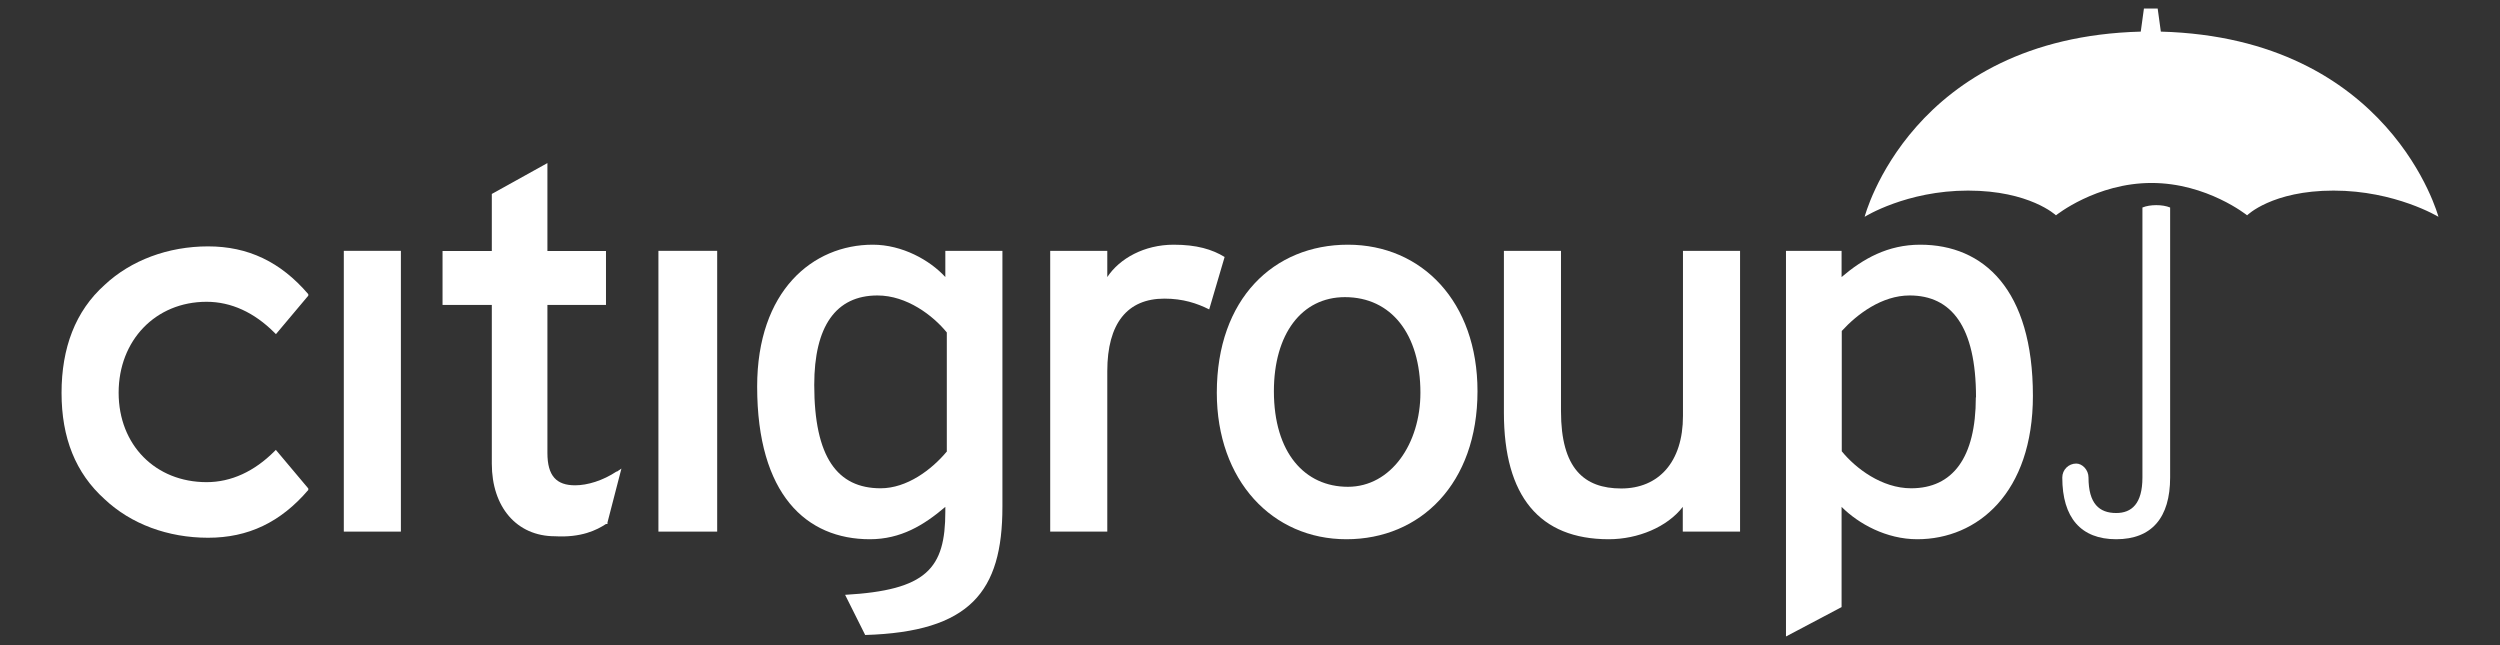
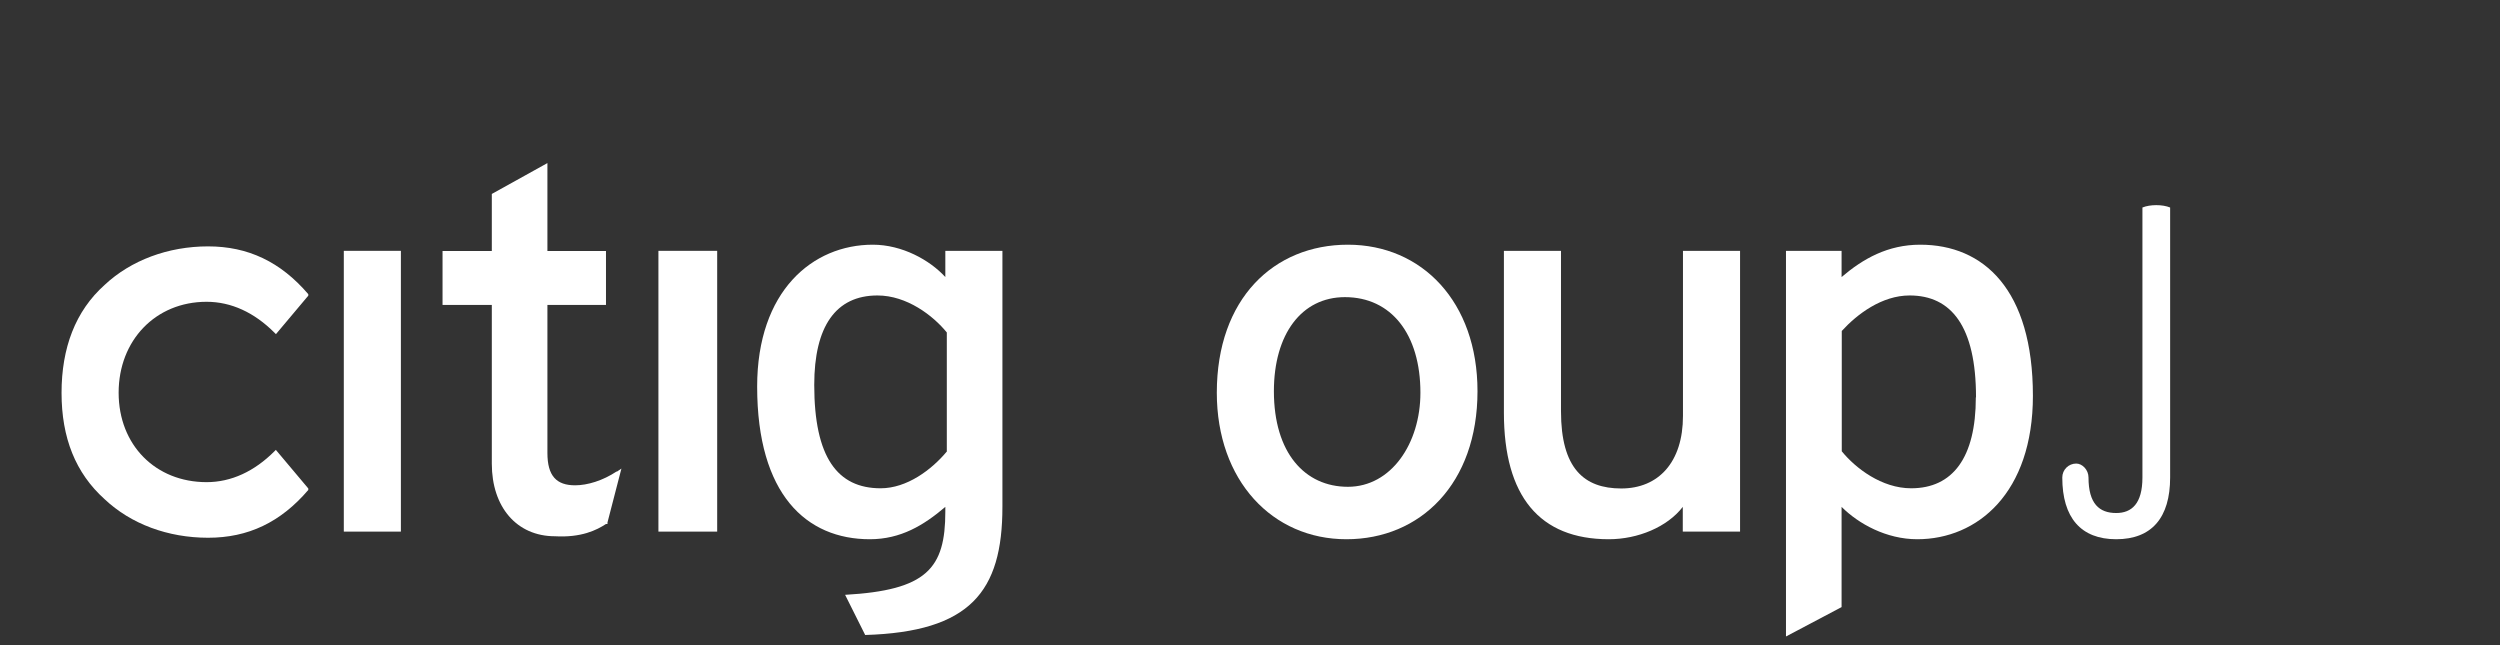
<svg xmlns="http://www.w3.org/2000/svg" id="Layer_1" data-name="Layer 1" viewBox="0 0 134.45 34.69">
  <rect x="0" y="0" width="134.45" height="34.69" fill="#333333" stroke="none" />
  <defs>
    <style> .cls-1 { fill: #fff; fill-rule: evenodd; } </style>
  </defs>
  <path class="cls-1" d="M14.84,24.19l-.08.08c-1.08,1.08-2.32,1.66-3.65,1.66-2.74,0-4.73-1.99-4.73-4.81s1.99-4.89,4.73-4.89c1.33,0,2.57.58,3.65,1.66l.08.08,1.74-2.07v-.08c-1.49-1.74-3.24-2.57-5.39-2.57s-4.15.75-5.56,2.07c-1.58,1.41-2.32,3.4-2.32,5.81s.75,4.31,2.32,5.72c1.41,1.33,3.4,2.07,5.56,2.07s3.9-.83,5.39-2.57v-.08l-1.74-2.07h0Z" />
  <polygon class="cls-1" points="18.49 28.59 21.56 28.59 21.56 13.49 18.49 13.49 18.49 28.59 18.49 28.59" />
  <path class="cls-1" d="M33.17,25.35c-.75.5-1.58.75-2.24.75-1,0-1.49-.5-1.49-1.74v-7.96h3.15v-2.9h-3.15v-4.73l-2.99,1.66v3.07h-2.65v2.9h2.65v8.54c0,2.32,1.33,3.9,3.4,3.9,1.41.08,2.24-.33,2.74-.66h.08v-.08l.75-2.9-.25.17h0Z" />
  <polygon class="cls-1" points="35.41 28.59 38.57 28.59 38.57 13.49 35.41 13.49 35.41 28.59 35.41 28.59" />
-   <path class="cls-1" d="M116.05.46h-.75l-.17,1.24c-12.36.33-14.85,9.96-14.85,9.96,0,0,2.24-1.41,5.56-1.41s4.73,1.33,4.73,1.33c0,0,2.16-1.74,5.14-1.74s5.14,1.74,5.14,1.74c0,0,1.33-1.33,4.65-1.33s5.64,1.41,5.64,1.41c0,0-2.57-9.62-14.93-9.96l-.17-1.24h0Z" />
  <path class="cls-1" d="M113.81,29c1.91,0,2.9-1.16,2.9-3.32v-14.52c-.41-.17-1.08-.17-1.49,0v14.52c0,1.41-.58,1.91-1.41,1.91-.91,0-1.49-.5-1.49-1.91h0c0-.41-.33-.75-.66-.75-.41,0-.75.33-.75.75,0,2.16,1,3.32,2.9,3.32h0Z" />
  <path class="cls-1" d="M50.93,24.27c-.83,1-2.16,1.99-3.57,1.99-2.32,0-3.57-1.66-3.57-5.56,0-3.15,1.16-4.81,3.4-4.81,1.58,0,2.99,1.08,3.73,1.99v6.39h0ZM53.91,27.26v-13.77h-3.07v1.41c-.83-.91-2.32-1.74-3.9-1.74-3.24,0-6.22,2.49-6.22,7.63,0,5.81,2.65,8.21,6.06,8.21,1.66,0,2.9-.75,4.06-1.74v.25c0,3.07-1,4.23-5.39,4.48l1.08,2.16c5.64-.17,7.38-2.32,7.38-6.89h0Z" />
-   <path class="cls-1" d="M65.03,16.64c-.66-.33-1.41-.58-2.41-.58-1.99,0-3.07,1.33-3.07,3.9v8.63h-3.07v-15.1h3.07v1.41c.66-1,1.99-1.74,3.57-1.74,1.24,0,2.07.25,2.74.66l-.83,2.82h0Z" />
  <path class="cls-1" d="M76.39,21.12c0,2.74-1.58,5.06-3.9,5.06s-3.98-1.83-3.98-5.14c0-3.07,1.49-5.06,3.82-5.06,2.49,0,4.06,1.99,4.06,5.14h0ZM79.46,21.04c0-4.81-2.99-7.88-6.97-7.88s-7.05,2.9-7.05,7.96c0,4.73,2.99,7.88,6.97,7.88s7.05-2.99,7.05-7.96h0Z" />
  <path class="cls-1" d="M90.5,28.59v-1.33c-.83,1.08-2.41,1.74-3.98,1.74-3.73,0-5.64-2.32-5.64-6.8v-8.71h3.07v8.63c0,3.07,1.24,4.15,3.24,4.15s3.32-1.41,3.32-3.9v-8.88h3.07v15.1h-3.07Z" />
  <path class="cls-1" d="M106.26,21.37c0,3.24-1.24,4.89-3.48,4.89-1.58,0-2.99-1.08-3.73-1.99v-6.47c.83-.91,2.16-1.91,3.65-1.91,2.24,0,3.57,1.66,3.57,5.48h0ZM109.33,21.29c0-5.72-2.65-8.13-6.06-8.13-1.74,0-3.07.75-4.23,1.74v-1.41h-2.99v20.74l2.99-1.58v-5.39c.91.91,2.41,1.74,4.07,1.74,3.24,0,6.22-2.49,6.22-7.72h0Z" />
</svg>